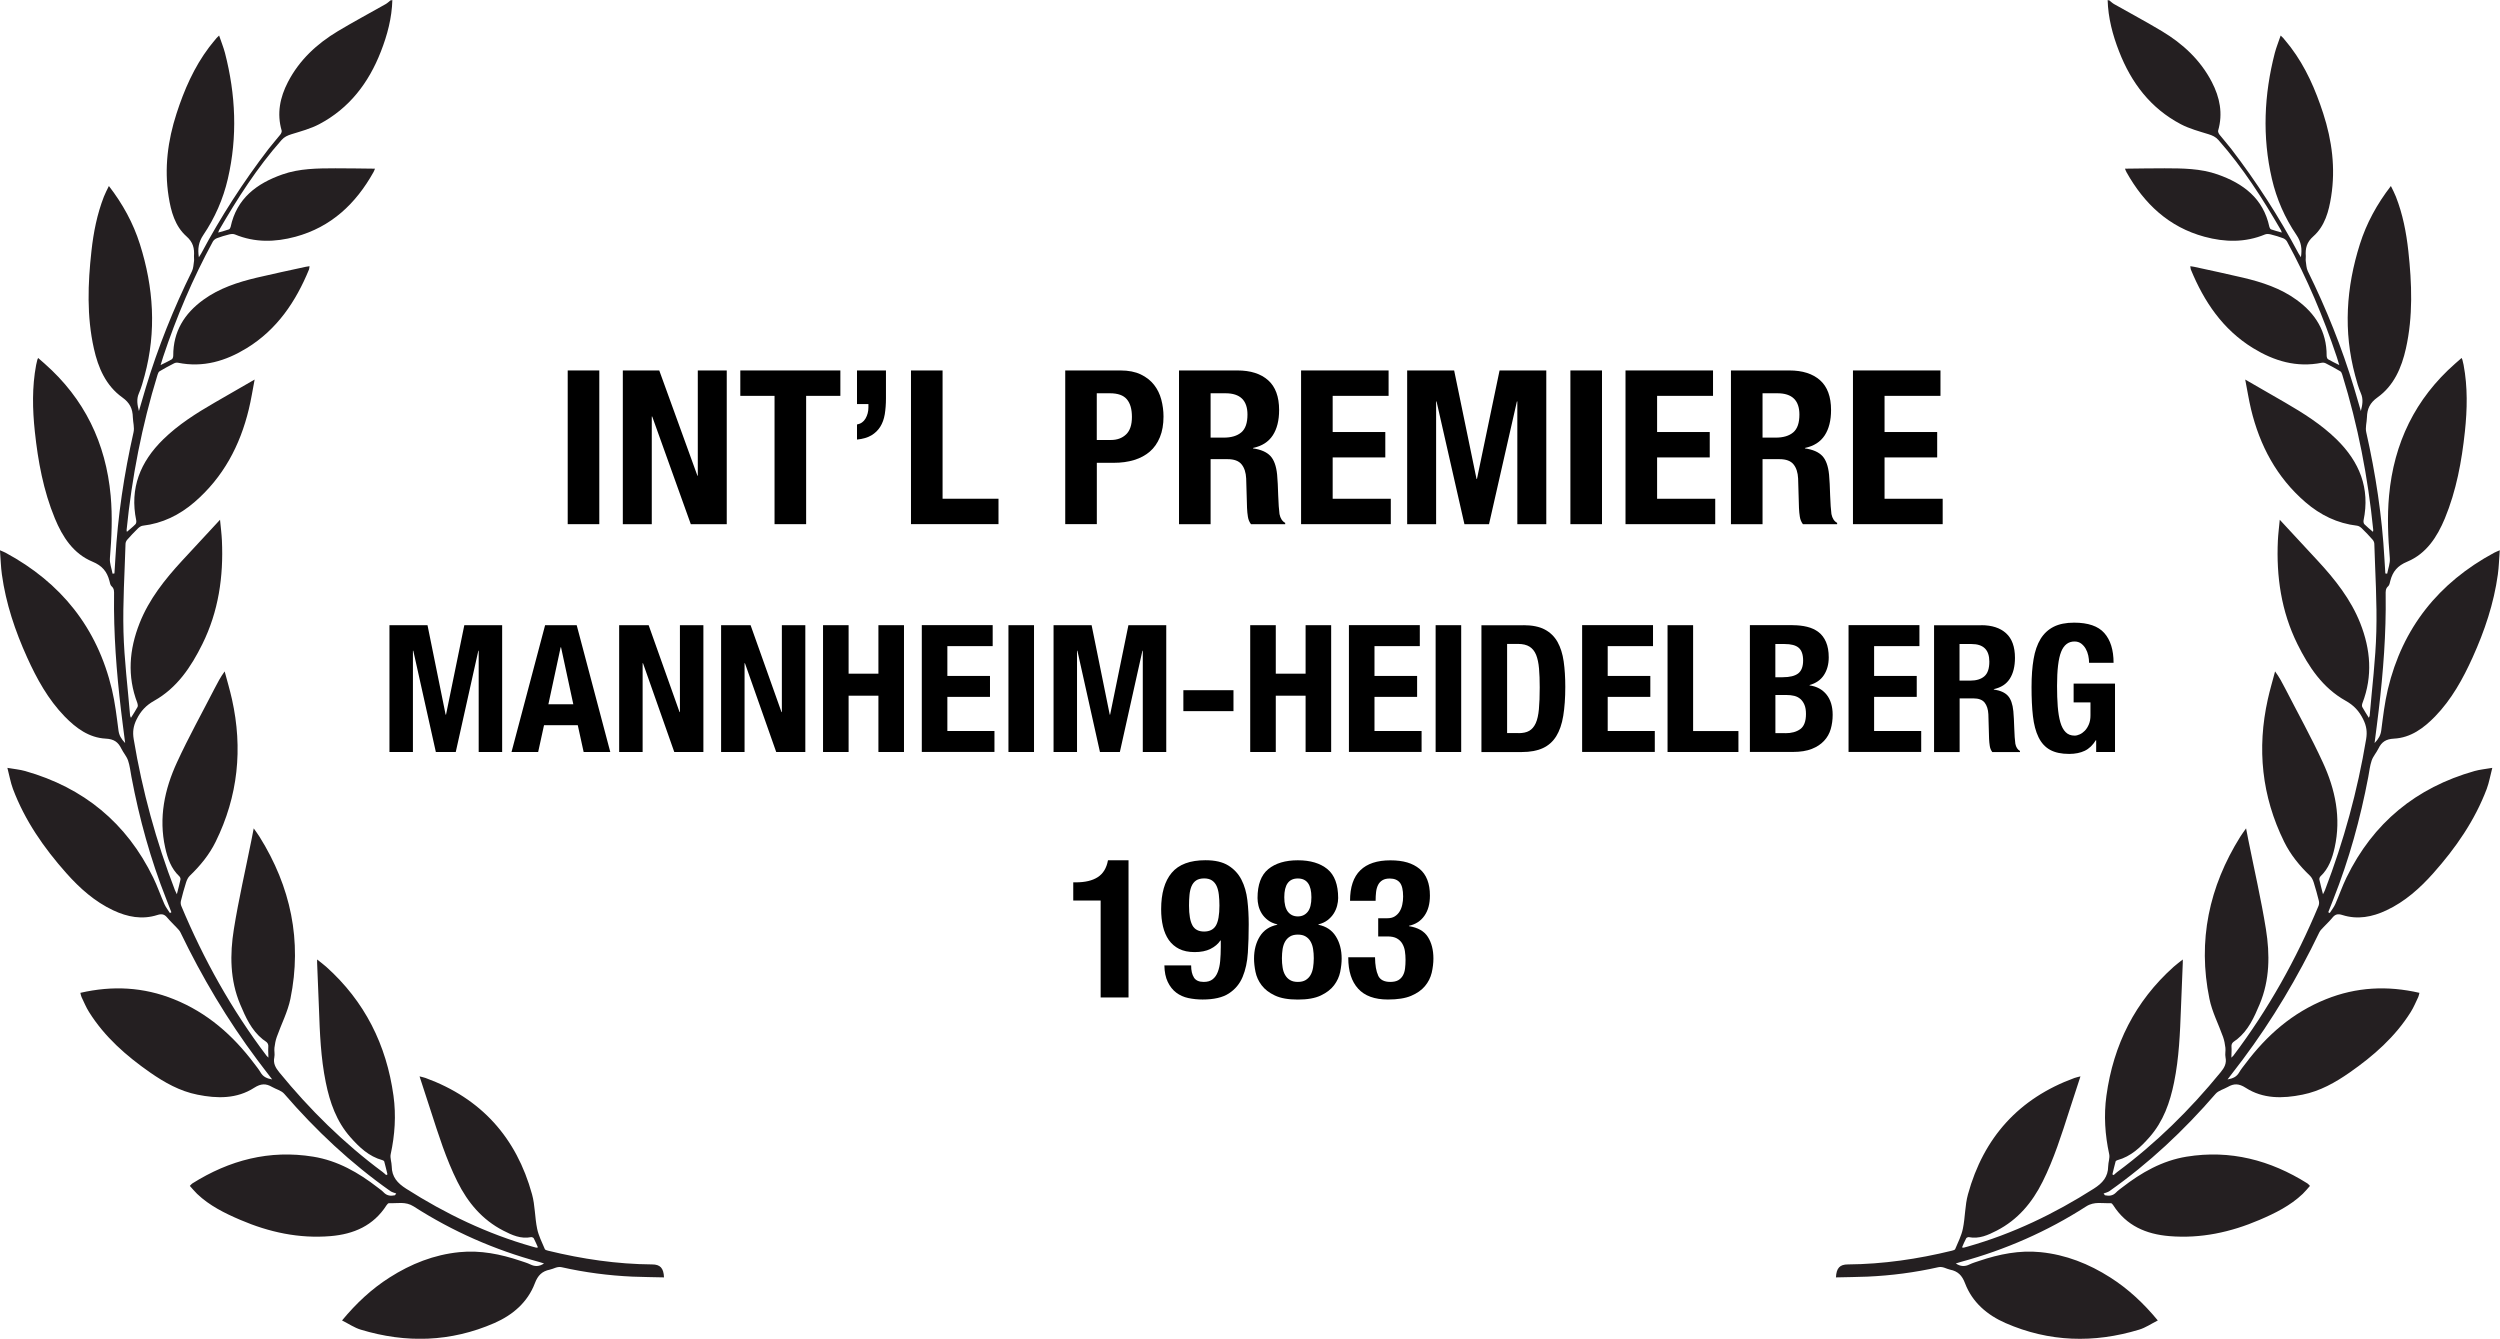
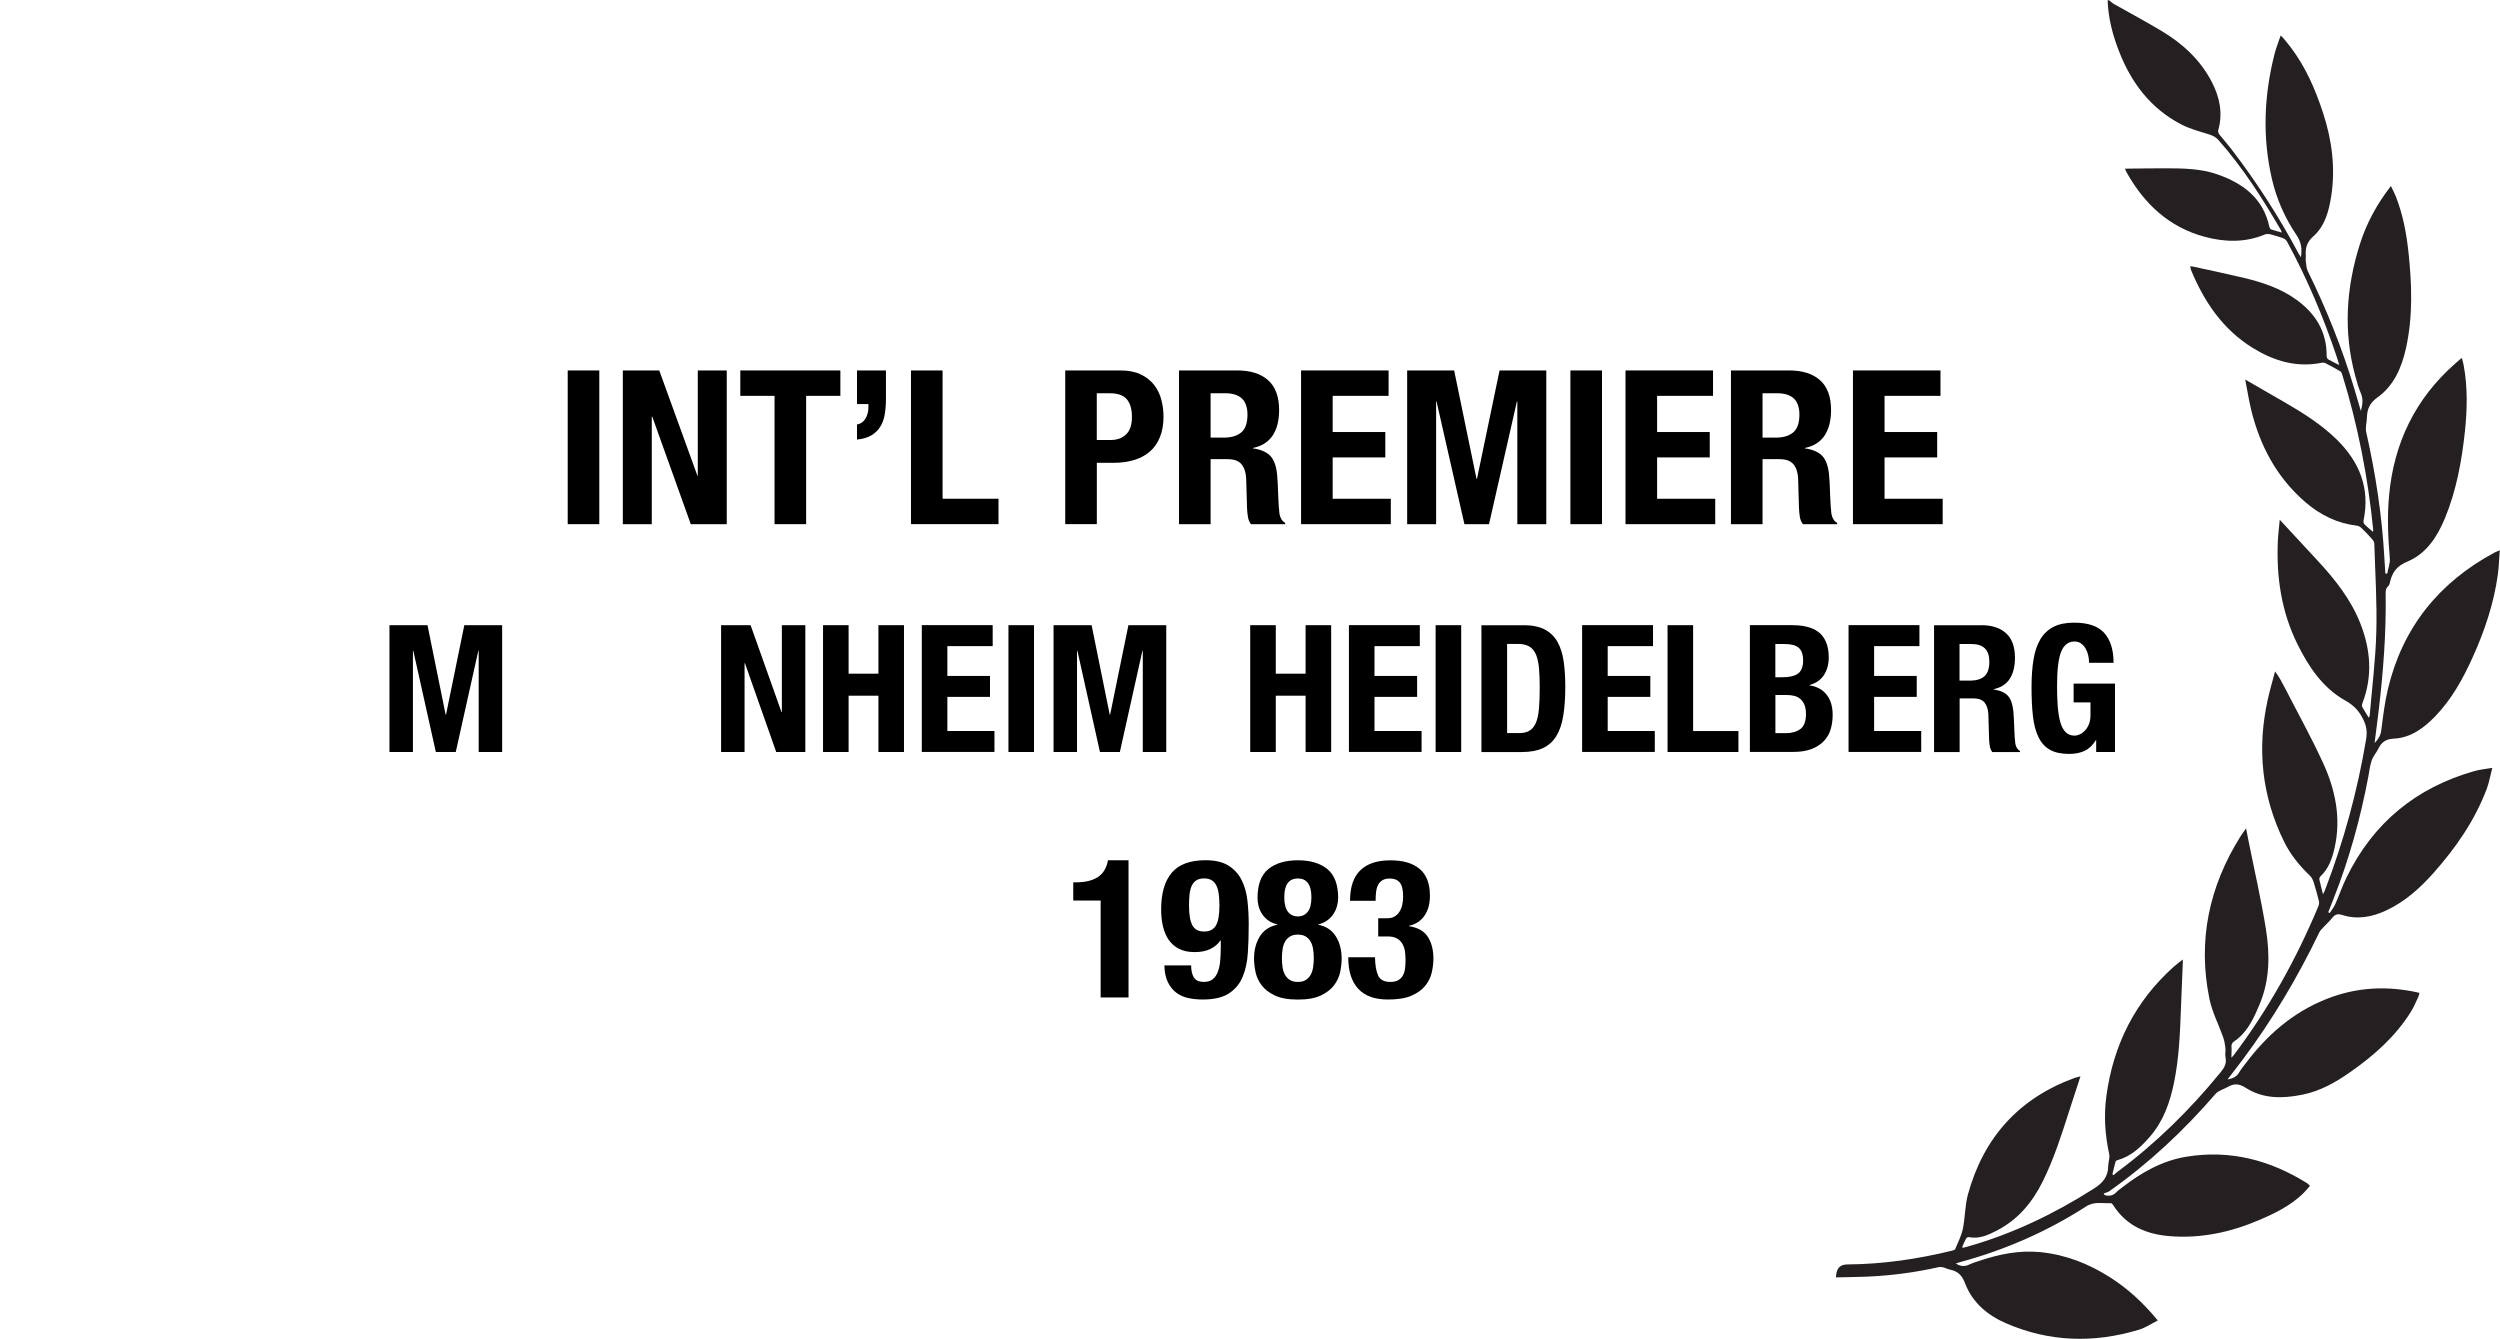
<svg xmlns="http://www.w3.org/2000/svg" id="Layer_1" viewBox="0 0 464.5 248.74">
  <defs>
    <style>.cls-1,.cls-2{stroke-width:0px;}.cls-2{fill:#241f21;}</style>
  </defs>
  <g id="_Group_Laurels_">
-     <path class="cls-2" d="m72.9,0c-.09,3.33-.93,6.5-2.13,9.57-2.26,5.82-5.87,10.56-11.47,13.51-1.6.84-3.41,1.32-5.15,1.86-.73.23-1.32.49-1.84,1.08-4.54,5.13-8.2,10.86-11.62,16.77-.04.07-.06.16-.15.42.74-.21,1.37-.37,1.99-.59.15-.05.28-.29.32-.46,1.13-5.3,4.84-8.07,9.62-9.75,3.18-1.12,6.52-1.13,9.84-1.14,2.42,0,4.85.04,7.36.07-.1.25-.17.46-.28.65-3.28,5.87-7.86,10.2-14.5,12-3.78,1.02-7.54,1.11-11.24-.43-.31-.13-.73-.09-1.08,0-.77.19-1.54.42-2.28.7-.29.11-.59.36-.74.62-3.73,6.86-6.77,14.02-9.24,21.43-.14.42-.26.84-.47,1.52.83-.42,1.49-.71,2.09-1.08.17-.1.26-.45.26-.68-.02-4.47,2.08-7.82,5.58-10.36,2.97-2.16,6.41-3.28,9.94-4.12,3.02-.72,6.07-1.35,9.11-2.02.2-.04.4-.07.69-.11-.04.24-.03.44-.1.62-2.45,5.96-5.92,11.13-11.54,14.59-3.94,2.42-8.13,3.67-12.79,2.73-.23-.05-.53,0-.74.11-.92.47-1.82.95-2.7,1.48-.19.11-.29.42-.37.65-2.9,9.42-4.77,19.05-5.75,28.85,0,.06.02.11.05.33.58-.5,1.12-.92,1.59-1.41.15-.15.2-.49.15-.72-1.24-5.98.76-10.88,5-15.04,2.84-2.78,6.16-4.87,9.58-6.85,2.4-1.39,4.8-2.77,7.42-4.28-.37,1.94-.65,3.74-1.08,5.51-1.63,6.77-4.76,12.66-10.1,17.27-2.79,2.4-5.95,3.95-9.63,4.38-.31.04-.63.27-.87.5-.7.68-1.37,1.39-2.01,2.12-.17.2-.3.5-.3.76-.16,5.44-.52,10.89-.38,16.32.14,5.2.8,10.38,1.23,15.58,0,.08.06.16.16.41.45-.74.88-1.36,1.22-2.01.1-.19.05-.52-.03-.74-1.92-5-1.51-9.95.41-14.82,1.75-4.45,4.7-8.14,7.9-11.62,2.3-2.5,4.61-4.98,7.05-7.61.13,1.36.29,2.61.35,3.86.31,6.7-.63,13.17-3.63,19.24-2.11,4.26-4.7,8.14-8.95,10.53-1.51.85-2.5,1.9-3.27,3.46-.62,1.25-.76,2.34-.54,3.67,1.6,9.62,4.16,18.96,7.66,28.06.08.21.19.4.36.76.25-1.01.49-1.86.67-2.73.04-.18-.07-.47-.21-.6-1.54-1.45-2.19-3.35-2.63-5.33-1.23-5.54-.12-10.82,2.18-15.82,2.15-4.68,4.66-9.19,7.01-13.77.54-1.04,1.08-2.09,1.86-3.15.46,1.72.97,3.44,1.36,5.18,2.04,9.16,1.13,18.01-3.03,26.46-1.19,2.42-2.88,4.48-4.82,6.34-.33.32-.55.81-.69,1.26-.36,1.12-.67,2.27-.95,3.41-.07.29-.04.65.07.92,4.15,9.93,9.35,19.26,15.85,27.85.05.07.12.12.34.34-.01-.79-.07-1.41-.02-2.02.07-.81-.56-1.01-1.03-1.38-2.11-1.7-3.17-4.07-4.19-6.49-1.91-4.54-1.93-9.28-1.18-13.98.89-5.54,2.16-11.02,3.26-16.53.13-.67.26-1.33.43-2.2.42.6.77,1.07,1.08,1.56,5.8,9.29,7.94,19.32,5.74,30.1-.5,2.43-1.69,4.71-2.53,7.08-.23.65-.36,1.34-.44,2.02-.07.58.1,1.2-.02,1.77-.24,1.14.22,1.94.91,2.79,5.67,6.94,12,13.18,19.2,18.52.24.18.45.38.67.58.08-.04.16-.08.24-.13-.2-.8-.38-1.61-.6-2.4-.03-.1-.21-.21-.33-.24-2.52-.69-4.31-2.4-5.97-4.28-2.57-2.92-3.8-6.43-4.56-10.17-.93-4.55-1.11-9.16-1.27-13.78-.1-2.81-.23-5.62-.34-8.43,0-.14,0-.27,0-.63.66.53,1.2.92,1.69,1.36,7.16,6.42,11.19,14.48,12.5,23.97.5,3.65.26,7.26-.52,10.85-.15.7.18,1.5.19,2.25.02,1.97,1.05,3.12,2.68,4.16,7.32,4.66,15.05,8.38,23.41,10.75.26.07.51.14.77.21.05.01.11-.01.31-.05-.27-.59-.5-1.16-.78-1.69-.07-.13-.34-.24-.49-.22-1.91.38-3.56-.38-5.17-1.21-3.92-2.02-6.59-5.2-8.53-9.1-2.11-4.23-3.51-8.72-4.96-13.2-.67-2.08-1.35-4.16-2.07-6.36.42.11.78.18,1.12.3,10.33,3.78,16.88,11.07,19.78,21.61.57,2.06.51,4.29.95,6.4.27,1.31.91,2.54,1.43,3.79.06.15.39.23.61.29,6.35,1.55,12.77,2.5,19.32,2.55,1.49,0,2.14.66,2.21,2.41-1.95-.05-3.89-.06-5.83-.14-4.44-.2-8.84-.77-13.18-1.75-.86-.19-1.47.3-2.2.45-1.45.29-2.23,1.07-2.78,2.52-1.35,3.56-4.13,5.92-7.54,7.41-8.09,3.53-16.41,3.77-24.81,1.22-1.19-.36-2.26-1.1-3.48-1.71,2.66-3.21,5.5-5.86,8.83-7.98,3.98-2.54,8.26-4.24,12.98-4.71,3.91-.39,7.66.37,11.34,1.61.62.21,1.25.39,1.83.67.85.41,1.64.43,2.55-.18-.35-.11-.63-.21-.91-.28-8.29-2.25-16.08-5.67-23.3-10.31-1.54-.99-3.06-.53-4.61-.61-.14,0-.33.22-.44.38-2.43,3.81-6.11,5.38-10.4,5.74-5.85.49-11.42-.72-16.78-3.02-2.9-1.24-5.71-2.63-8.02-4.83-.47-.45-.87-.96-1.35-1.48.19-.19.31-.36.47-.46,6.89-4.33,14.32-6.29,22.46-4.97,4.54.74,8.4,2.95,11.98,5.73.37.29.78.56,1.1.9.6.64,1.31.71,2.1.54.08-.11.16-.22.24-.33-.36-.14-.76-.22-1.07-.43-7.36-5.18-13.86-11.29-19.74-18.09-.53-.61-1.5-.84-2.25-1.27-1.15-.67-2.06-.66-3.32.14-3.25,2.1-6.9,2.03-10.56,1.29-3.26-.65-6.1-2.25-8.79-4.12-4.43-3.09-8.45-6.61-11.35-11.24-.55-.87-.94-1.84-1.39-2.77-.11-.23-.14-.5-.22-.79,5.95-1.37,11.72-1.09,17.38,1.19,6.19,2.49,10.97,6.69,14.92,11.95.41.54.85,1.07,1.19,1.66.46.79,1.15,1.12,2.15,1.29-.98-1.29-1.9-2.46-2.79-3.66-5.55-7.42-10.25-15.35-14.27-23.69-.16-.33-.45-.59-.7-.87-.56-.61-1.18-1.17-1.71-1.81-.53-.65-1-.8-1.87-.52-2.82.9-5.56.37-8.19-.87-3.45-1.62-6.23-4.11-8.72-6.91-4.15-4.67-7.7-9.76-9.92-15.66-.44-1.18-.65-2.45-1.03-3.9,1.25.22,2.31.31,3.3.59,10.86,3.08,18.85,9.63,23.8,19.81.77,1.59,1.35,3.28,2.07,4.91.26.59.68,1.11,1.03,1.66.09-.05.18-.1.27-.14-.32-.82-.64-1.65-.96-2.47-2.91-7.35-5-14.93-6.46-22.69-.19-1.02-.3-2.07-.63-3.04-.27-.78-.88-1.45-1.25-2.21-.6-1.23-1.38-1.77-2.89-1.85-3.11-.16-5.53-1.95-7.64-4.12-3.07-3.17-5.17-6.98-6.97-10.96-2.23-4.93-3.95-10.03-4.69-15.41-.2-1.43-.23-2.87-.36-4.51.48.21.77.32,1.04.46,10.31,5.56,17.04,13.94,19.76,25.39.59,2.5.89,5.07,1.22,7.62.12.91.5,1.58,1.24,2.35-.27-2.16-.54-4.13-.77-6.11-.84-7.12-1.39-14.26-1.29-21.45,0-.58.06-1.13-.48-1.59-.23-.2-.29-.64-.38-.98-.45-1.73-1.34-2.82-3.15-3.57-3.56-1.48-5.57-4.6-6.99-8.04-2.13-5.16-3.13-10.6-3.72-16.13-.44-4.14-.53-8.27.24-12.38.06-.32.14-.63.22-.95.02-.08.07-.16.15-.35.42.37.81.71,1.2,1.05,7.4,6.52,11.39,14.76,12.28,24.54.35,3.88.18,7.74-.14,11.61-.08.94.32,1.92.49,2.88.12-.01.23-.02.35-.04.06-.91.12-1.82.17-2.72.44-7.94,1.63-15.76,3.38-23.52.2-.87-.1-1.84-.13-2.77-.04-1.57-.54-2.69-1.96-3.7-3.05-2.18-4.49-5.52-5.28-9.09-1.34-6-1.12-12.06-.45-18.12.38-3.46,1.05-6.85,2.31-10.09.25-.65.59-1.27.93-1.98,2.59,3.36,4.53,6.91,5.76,10.8,2.55,8.05,3.1,16.19.88,24.42-.3,1.11-.6,2.24-1.06,3.29-.49,1.11-.29,2.17,0,3.3.43-1.45.84-2.91,1.28-4.36,2.25-7.44,5.13-14.63,8.57-21.61.28-.57.29-1.27.39-1.92.04-.29-.03-.59-.01-.89.1-1.44-.15-2.58-1.4-3.68-2.14-1.9-2.88-4.65-3.31-7.4-.83-5.25-.16-10.39,1.47-15.42,1.42-4.39,3.25-8.59,6.04-12.3.45-.59.93-1.15,1.4-1.73.09-.11.21-.2.47-.46.39,1.16.81,2.18,1.09,3.24,2,7.75,2.35,15.55.53,23.39-.87,3.76-2.41,7.26-4.56,10.44-.88,1.3-1.07,2.56-.82,4.13.18-.29.32-.49.44-.71,3.63-6.81,7.8-13.28,12.5-19.41.7-.91,1.48-1.77,2.19-2.67.16-.2.31-.54.25-.75-.92-3.18-.31-6.17,1.17-9.02,2.12-4.09,5.38-7.11,9.28-9.45,2.92-1.75,5.92-3.35,8.88-5.03.32-.18.59-.45.88-.68.12-.02.23-.04.35-.06h0Z" />
    <path class="cls-2" d="m391.6,0c.09,3.33.93,6.5,2.13,9.57,2.26,5.82,5.86,10.56,11.47,13.51,1.6.84,3.41,1.32,5.15,1.86.73.23,1.32.49,1.84,1.08,4.53,5.13,8.2,10.86,11.62,16.77.04.07.06.16.15.42-.74-.21-1.37-.37-1.99-.59-.15-.05-.28-.29-.32-.46-1.13-5.3-4.84-8.07-9.62-9.75-3.18-1.12-6.52-1.13-9.84-1.14-2.43,0-4.85.04-7.37.07.11.25.17.46.28.65,3.29,5.87,7.86,10.2,14.5,12,3.78,1.02,7.54,1.11,11.24-.43.31-.13.73-.09,1.08,0,.77.19,1.54.42,2.28.7.29.11.59.36.73.62,3.73,6.86,6.76,14.02,9.24,21.43.14.42.26.84.47,1.52-.83-.42-1.48-.71-2.09-1.08-.17-.1-.26-.45-.26-.68.02-4.47-2.08-7.82-5.59-10.36-2.97-2.16-6.41-3.28-9.95-4.12-3.02-.72-6.07-1.35-9.1-2.02-.2-.04-.41-.07-.69-.11.04.24.03.44.1.62,2.45,5.96,5.92,11.13,11.54,14.59,3.94,2.42,8.13,3.67,12.79,2.73.24-.05.53,0,.74.11.91.47,1.82.95,2.7,1.48.19.11.3.42.37.65,2.91,9.42,4.77,19.05,5.75,28.85,0,.06-.01.11-.05.33-.58-.5-1.11-.92-1.59-1.41-.15-.15-.2-.49-.16-.72,1.24-5.98-.76-10.88-5-15.04-2.84-2.78-6.16-4.87-9.57-6.85-2.4-1.39-4.8-2.77-7.42-4.28.38,1.94.66,3.74,1.08,5.51,1.63,6.77,4.76,12.66,10.1,17.27,2.78,2.4,5.94,3.95,9.63,4.38.31.04.63.27.87.5.7.68,1.37,1.39,2.01,2.12.17.2.3.5.3.76.16,5.44.52,10.89.37,16.32-.13,5.2-.8,10.38-1.23,15.58,0,.08-.06.16-.16.41-.45-.74-.87-1.36-1.22-2.01-.1-.19-.05-.52.04-.74,1.92-5,1.51-9.95-.41-14.82-1.76-4.45-4.69-8.14-7.91-11.62-2.3-2.5-4.61-4.98-7.05-7.61-.12,1.36-.29,2.61-.35,3.86-.31,6.7.63,13.17,3.63,19.24,2.11,4.26,4.69,8.14,8.96,10.53,1.52.85,2.5,1.9,3.27,3.46.62,1.25.76,2.34.54,3.67-1.6,9.62-4.16,18.96-7.65,28.06-.08.21-.19.4-.37.76-.25-1.01-.49-1.86-.67-2.73-.04-.18.07-.47.21-.6,1.54-1.45,2.18-3.35,2.63-5.33,1.23-5.54.12-10.82-2.19-15.82-2.15-4.68-4.66-9.19-7.01-13.77-.54-1.04-1.08-2.09-1.87-3.15-.45,1.72-.97,3.44-1.35,5.18-2.04,9.16-1.13,18.01,3.03,26.46,1.19,2.42,2.87,4.48,4.82,6.34.33.32.55.81.69,1.26.36,1.12.66,2.27.95,3.41.07.29.04.65-.07.92-4.14,9.93-9.35,19.26-15.84,27.85-.05.07-.12.12-.35.34.01-.79.07-1.41.02-2.02-.07-.81.56-1.01,1.03-1.38,2.11-1.7,3.17-4.07,4.19-6.49,1.91-4.54,1.93-9.28,1.18-13.98-.89-5.54-2.16-11.02-3.26-16.53-.13-.67-.26-1.33-.43-2.2-.42.6-.77,1.07-1.08,1.56-5.8,9.29-7.94,19.32-5.73,30.1.49,2.43,1.69,4.71,2.53,7.08.23.65.36,1.34.44,2.02.07.58-.1,1.2.02,1.77.24,1.14-.21,1.94-.91,2.79-5.67,6.94-12,13.18-19.2,18.52-.24.18-.45.38-.67.58-.08-.04-.16-.08-.24-.13.2-.8.38-1.61.6-2.4.03-.1.21-.21.33-.24,2.53-.69,4.31-2.4,5.97-4.28,2.57-2.92,3.8-6.43,4.56-10.17.93-4.55,1.11-9.16,1.28-13.78.1-2.81.23-5.62.34-8.43,0-.14,0-.27,0-.63-.66.53-1.2.92-1.69,1.36-7.17,6.42-11.2,14.48-12.5,23.97-.5,3.65-.26,7.26.52,10.85.15.7-.18,1.5-.19,2.25-.02,1.97-1.04,3.12-2.68,4.16-7.32,4.66-15.05,8.38-23.41,10.75-.26.07-.51.14-.77.21-.05.01-.11-.01-.3-.05.26-.59.49-1.16.78-1.69.07-.13.35-.24.49-.22,1.91.38,3.56-.38,5.18-1.21,3.92-2.02,6.59-5.2,8.53-9.1,2.11-4.23,3.52-8.72,4.96-13.2.67-2.08,1.35-4.16,2.07-6.36-.42.11-.78.18-1.12.3-10.33,3.78-16.88,11.07-19.78,21.61-.57,2.06-.51,4.29-.95,6.4-.27,1.31-.91,2.54-1.43,3.79-.06.15-.39.23-.61.29-6.34,1.55-12.77,2.5-19.32,2.55-1.49,0-2.14.66-2.22,2.41,1.95-.05,3.9-.06,5.83-.14,4.45-.2,8.84-.77,13.18-1.75.86-.19,1.47.3,2.19.45,1.46.29,2.23,1.07,2.78,2.52,1.35,3.56,4.13,5.92,7.54,7.41,8.09,3.53,16.4,3.77,24.81,1.22,1.19-.36,2.26-1.1,3.47-1.71-2.65-3.21-5.5-5.86-8.82-7.98-3.98-2.54-8.26-4.24-12.98-4.71-3.91-.39-7.66.37-11.34,1.61-.62.21-1.25.39-1.84.67-.84.41-1.64.43-2.55-.18.35-.11.62-.21.91-.28,8.29-2.25,16.08-5.67,23.3-10.31,1.53-.99,3.06-.53,4.61-.61.14,0,.33.22.43.38,2.43,3.81,6.11,5.38,10.41,5.74,5.85.49,11.42-.72,16.78-3.02,2.9-1.24,5.71-2.63,8.02-4.83.47-.45.87-.96,1.34-1.48-.19-.19-.31-.36-.47-.46-6.89-4.33-14.33-6.29-22.46-4.97-4.53.74-8.4,2.95-11.98,5.73-.37.29-.78.56-1.09.9-.6.64-1.31.71-2.1.54-.08-.11-.16-.22-.24-.33.36-.14.76-.22,1.07-.43,7.36-5.18,13.86-11.29,19.74-18.09.53-.61,1.5-.84,2.25-1.27,1.15-.67,2.07-.66,3.32.14,3.25,2.1,6.9,2.03,10.56,1.29,3.26-.65,6.1-2.25,8.78-4.12,4.43-3.09,8.45-6.61,11.35-11.24.55-.87.94-1.84,1.39-2.77.11-.23.14-.5.22-.79-5.95-1.37-11.72-1.09-17.38,1.19-6.2,2.49-10.98,6.69-14.93,11.95-.41.54-.85,1.07-1.19,1.66-.46.79-1.15,1.12-2.15,1.29.98-1.29,1.9-2.46,2.8-3.66,5.55-7.42,10.25-15.35,14.26-23.69.16-.33.44-.59.7-.87.56-.61,1.19-1.17,1.7-1.81.53-.65,1-.8,1.87-.52,2.82.9,5.56.37,8.19-.87,3.45-1.62,6.23-4.11,8.72-6.91,4.15-4.67,7.69-9.76,9.92-15.66.44-1.18.65-2.45,1.03-3.9-1.25.22-2.31.31-3.3.59-10.86,3.08-18.85,9.63-23.8,19.81-.77,1.59-1.35,3.28-2.07,4.91-.26.59-.68,1.11-1.03,1.66-.09-.05-.19-.1-.28-.14.32-.82.64-1.65.97-2.47,2.91-7.35,5-14.93,6.47-22.69.19-1.02.3-2.07.63-3.04.27-.78.88-1.45,1.25-2.21.6-1.23,1.39-1.77,2.89-1.85,3.11-.16,5.53-1.95,7.64-4.12,3.07-3.17,5.17-6.98,6.97-10.96,2.23-4.93,3.95-10.03,4.69-15.41.2-1.43.23-2.87.36-4.51-.48.21-.77.32-1.04.46-10.31,5.56-17.04,13.94-19.76,25.39-.59,2.5-.89,5.07-1.22,7.62-.12.91-.5,1.58-1.24,2.35.27-2.16.54-4.13.77-6.11.84-7.12,1.39-14.26,1.29-21.45,0-.58-.06-1.13.48-1.59.23-.2.29-.64.38-.98.44-1.73,1.34-2.82,3.15-3.57,3.55-1.48,5.56-4.6,6.99-8.04,2.13-5.16,3.13-10.6,3.72-16.13.44-4.14.53-8.27-.24-12.38-.06-.32-.14-.63-.22-.95-.02-.08-.06-.16-.15-.35-.43.37-.81.71-1.2,1.05-7.41,6.52-11.39,14.76-12.28,24.54-.36,3.88-.19,7.74.14,11.61.08.94-.31,1.92-.49,2.88-.12-.01-.23-.02-.34-.04-.06-.91-.12-1.82-.17-2.72-.44-7.94-1.63-15.76-3.38-23.52-.2-.87.1-1.84.13-2.77.04-1.57.54-2.69,1.96-3.7,3.05-2.18,4.48-5.52,5.28-9.09,1.34-6,1.11-12.06.45-18.12-.38-3.46-1.04-6.85-2.31-10.09-.25-.65-.59-1.27-.93-1.98-2.59,3.36-4.53,6.91-5.76,10.8-2.55,8.05-3.1,16.19-.88,24.42.3,1.11.6,2.24,1.06,3.29.49,1.11.29,2.17,0,3.3-.43-1.45-.84-2.91-1.28-4.36-2.25-7.44-5.13-14.63-8.57-21.61-.28-.57-.29-1.27-.39-1.92-.04-.29.03-.59.01-.89-.11-1.44.15-2.58,1.4-3.68,2.14-1.9,2.88-4.65,3.31-7.4.83-5.25.16-10.39-1.47-15.42-1.42-4.39-3.24-8.59-6.04-12.3-.45-.59-.93-1.15-1.4-1.73-.09-.11-.21-.2-.47-.46-.39,1.16-.81,2.18-1.09,3.24-2,7.75-2.35,15.55-.54,23.39.87,3.76,2.41,7.26,4.57,10.44.88,1.3,1.07,2.56.82,4.13-.18-.29-.32-.49-.44-.71-3.63-6.81-7.8-13.28-12.5-19.41-.7-.91-1.48-1.77-2.19-2.67-.15-.2-.31-.54-.25-.75.92-3.18.31-6.17-1.17-9.02-2.12-4.09-5.38-7.11-9.28-9.45-2.92-1.75-5.92-3.35-8.88-5.03-.32-.18-.59-.45-.88-.68-.12-.02-.24-.04-.35-.06h0Z" />
  </g>
  <g id="INTERNATIONAL_FilmFestival_Mannheim-Heidelberg_copy">
    <path class="cls-1" d="m204.49,167.32h-5.08v-3.38h.47c1.73,0,3.09-.32,4.09-.97,1-.65,1.63-1.69,1.89-3.13h3.82v25.49h-5.18v-18Z" />
    <path class="cls-1" d="m221.83,181.63c.35.54.95.81,1.82.81.7,0,1.25-.16,1.66-.49.41-.32.73-.77.95-1.35.23-.58.38-1.26.45-2.05.07-.79.11-1.66.11-2.59v-1.22h-.07c-.43.65-1.05,1.17-1.85,1.57-.8.4-1.78.59-2.93.59s-2.09-.2-2.88-.59c-.79-.4-1.43-.95-1.93-1.66-.49-.71-.85-1.55-1.08-2.52-.23-.97-.34-2.03-.34-3.19,0-2.95.65-5.21,1.96-6.77,1.31-1.56,3.4-2.34,6.28-2.34,1.78,0,3.19.33,4.25.99,1.06.66,1.87,1.54,2.43,2.63.56,1.09.93,2.36,1.1,3.8.17,1.44.25,2.94.25,4.5,0,1.82-.05,3.58-.16,5.27-.11,1.69-.43,3.19-.97,4.48-.54,1.3-1.39,2.32-2.56,3.08-1.16.76-2.79,1.13-4.88,1.13-.91,0-1.79-.09-2.65-.27-.85-.18-1.6-.52-2.25-1.01s-1.17-1.15-1.57-1.98-.61-1.85-.63-3.08h4.97c0,.96.17,1.71.52,2.25Zm-.27-9.67c.43.75,1.15,1.12,2.16,1.12s1.76-.37,2.2-1.12c.43-.74.65-1.98.65-3.71,0-.72-.04-1.39-.11-2.02-.07-.62-.21-1.16-.41-1.6-.2-.44-.49-.79-.86-1.04-.37-.25-.86-.38-1.46-.38s-1.12.13-1.49.38c-.37.25-.65.61-.85,1.06-.19.46-.32.99-.38,1.6-.06.61-.09,1.28-.09,2,0,1.73.22,2.96.65,3.71Z" />
    <path class="cls-1" d="m234.08,173.98c.72-1.15,1.8-1.87,3.24-2.16v-.07c-.7-.17-1.28-.43-1.75-.79-.47-.36-.85-.77-1.13-1.22s-.49-.94-.61-1.44c-.12-.5-.18-.98-.18-1.44,0-2.5.67-4.29,2-5.38s3.16-1.64,5.49-1.64,4.16.55,5.49,1.64,2,2.89,2,5.38c0,.46-.07.94-.2,1.44-.13.5-.34.98-.63,1.44-.29.46-.67.86-1.13,1.22-.47.36-1.04.62-1.71.79v.07c1.44.29,2.52,1.01,3.24,2.16.72,1.15,1.08,2.53,1.08,4.14,0,.74-.09,1.56-.27,2.45-.18.89-.56,1.72-1.13,2.48-.58.77-1.4,1.4-2.47,1.91s-2.49.76-4.27.76-3.2-.25-4.27-.76c-1.07-.5-1.89-1.14-2.47-1.91-.58-.77-.95-1.6-1.13-2.48-.18-.89-.27-1.7-.27-2.45,0-1.61.36-2.99,1.08-4.14Zm4.23,5.78c.08.54.24,1.01.47,1.4.23.4.53.71.92.94.38.23.86.34,1.44.34s1.06-.11,1.44-.34c.38-.23.69-.54.92-.94.23-.4.38-.86.47-1.4.08-.54.13-1.11.13-1.71s-.04-1.2-.13-1.73c-.08-.53-.24-.99-.47-1.39-.23-.4-.53-.71-.92-.94-.38-.23-.86-.34-1.44-.34s-1.06.11-1.44.34c-.38.23-.69.54-.92.94-.23.4-.38.86-.47,1.39-.08.53-.13,1.1-.13,1.73s.04,1.17.13,1.71Zm.99-10.35c.46.58,1.07.86,1.84.86s1.38-.29,1.84-.86c.46-.58.68-1.48.68-2.7,0-2.33-.84-3.49-2.52-3.49s-2.52,1.16-2.52,3.49c0,1.22.23,2.12.68,2.7Z" />
    <path class="cls-1" d="m256.06,181.27c.37.78,1.12,1.17,2.25,1.17.62,0,1.12-.11,1.49-.32.37-.22.66-.51.86-.88.21-.37.34-.81.4-1.31s.09-1.03.09-1.58-.04-1.12-.12-1.64c-.08-.52-.25-.98-.49-1.39s-.58-.73-1.01-.97c-.43-.24-1.01-.36-1.73-.36h-1.73v-3.38h1.69c.55,0,1.01-.11,1.38-.34.37-.23.67-.53.9-.9s.4-.8.5-1.28c.11-.48.16-.98.16-1.51,0-1.22-.2-2.09-.61-2.59s-1.03-.76-1.87-.76c-.55,0-1,.1-1.35.31s-.62.49-.81.86c-.19.37-.32.81-.38,1.31-.06.5-.09,1.06-.09,1.66h-4.75c0-2.54.63-4.43,1.91-5.67,1.27-1.24,3.13-1.85,5.58-1.85s4.13.53,5.42,1.58c1.28,1.06,1.93,2.71,1.93,4.97,0,1.54-.34,2.79-1.03,3.76-.68.97-1.64,1.59-2.86,1.85v.07c1.66.26,2.83.93,3.51,2,.68,1.07,1.03,2.41,1.03,4.01,0,.86-.11,1.75-.32,2.66-.22.91-.64,1.74-1.26,2.48-.62.74-1.48,1.34-2.57,1.8-1.09.46-2.53.68-4.3.68-2.47,0-4.32-.67-5.54-2.02-1.22-1.34-1.83-3.25-1.83-5.72v-.11h4.97c.02,1.49.22,2.62.59,3.4Z" />
    <g id="Mannheim-Heidelberg">
      <path class="cls-1" d="m79.43,116.16l3.37,16.63h.07l3.4-16.63h7.03v23.56h-4.36v-18.81h-.07l-4.19,18.81h-3.7l-4.19-18.81h-.07v18.81h-4.36v-23.56h7.06Z" />
-       <path class="cls-1" d="m107.15,116.16l6.24,23.56h-4.95l-1.09-4.98h-6.27l-1.09,4.98h-4.95l6.24-23.56h5.87Zm-.63,14.69l-2.28-10.59h-.07l-2.28,10.59h4.62Z" />
-       <path class="cls-1" d="m126.26,132.3h.07v-16.14h4.36v23.56h-5.41l-5.81-16.5h-.07v16.5h-4.36v-23.56h5.48l5.74,16.14Z" />
      <path class="cls-1" d="m145.2,132.3h.07v-16.14h4.36v23.56h-5.41l-5.81-16.5h-.07v16.5h-4.36v-23.56h5.48l5.74,16.14Z" />
      <path class="cls-1" d="m157.67,116.16v9.01h5.54v-9.01h4.75v23.56h-4.75v-10.46h-5.54v10.46h-4.75v-23.56h4.75Z" />
      <path class="cls-1" d="m184.44,120.05h-8.42v5.54h7.92v3.89h-7.92v6.34h8.75v3.89h-13.5v-23.56h13.17v3.89Z" />
      <path class="cls-1" d="m187.37,116.16h4.75v23.56h-4.75v-23.56Z" />
      <path class="cls-1" d="m202.82,116.16l3.37,16.63h.07l3.4-16.63h7.03v23.56h-4.36v-18.81h-.07l-4.19,18.81h-3.7l-4.19-18.81h-.07v18.81h-4.36v-23.56h7.06Z" />
-       <path class="cls-1" d="m229.18,132.13h-9.31v-3.89h9.31v3.89Z" />
      <path class="cls-1" d="m237.04,116.16v9.01h5.54v-9.01h4.75v23.56h-4.75v-10.46h-5.54v10.46h-4.75v-23.56h4.75Z" />
      <path class="cls-1" d="m263.8,120.05h-8.42v5.54h7.92v3.89h-7.92v6.34h8.75v3.89h-13.5v-23.56h13.17v3.89Z" />
      <path class="cls-1" d="m266.74,116.16h4.75v23.56h-4.75v-23.56Z" />
      <path class="cls-1" d="m283.04,116.16c1.65,0,2.98.27,3.99.81,1.01.54,1.8,1.31,2.36,2.31s.94,2.21,1.14,3.61.3,2.98.3,4.72c0,2.07-.13,3.87-.38,5.4-.25,1.53-.69,2.79-1.3,3.78-.62.99-1.44,1.73-2.48,2.21-1.03.48-2.34.73-3.93.73h-7.49v-23.56h7.79Zm-.92,20.06c.84,0,1.51-.14,2.01-.43s.91-.76,1.21-1.42c.3-.66.49-1.53.59-2.61.1-1.08.15-2.42.15-4.03,0-1.34-.04-2.52-.13-3.53-.09-1.01-.27-1.85-.54-2.53-.28-.67-.68-1.18-1.22-1.52-.54-.34-1.26-.51-2.16-.51h-2.01v16.57h2.11Z" />
      <path class="cls-1" d="m307.13,120.05h-8.42v5.54h7.92v3.89h-7.92v6.34h8.75v3.89h-13.5v-23.56h13.17v3.89Z" />
      <path class="cls-1" d="m309.83,116.16h4.75v19.67h8.42v3.89h-13.17v-23.56Z" />
      <path class="cls-1" d="m333.07,116.16c.97,0,1.87.1,2.69.3.82.2,1.53.53,2.13.99s1.06,1.08,1.39,1.85c.33.77.5,1.72.5,2.84,0,1.28-.3,2.37-.89,3.28s-1.49,1.53-2.67,1.86v.07c1.32.18,2.36.74,3.13,1.68.77.95,1.16,2.21,1.16,3.79,0,.92-.12,1.8-.36,2.64s-.66,1.57-1.24,2.19c-.58.63-1.34,1.13-2.28,1.5-.94.37-2.1.56-3.48.56h-8.02v-23.56h7.95Zm-1.85,9.67c1.32,0,2.28-.24,2.89-.71.6-.47.91-1.27.91-2.39s-.28-1.91-.83-2.38-1.42-.69-2.61-.69h-1.72v6.17h1.35Zm.5,10.4c1.14,0,2.07-.25,2.77-.76.7-.51,1.06-1.44,1.06-2.81,0-.68-.09-1.25-.28-1.7-.19-.45-.44-.81-.76-1.09-.32-.28-.7-.47-1.14-.58-.44-.11-.92-.16-1.45-.16h-2.05v7.09h1.85Z" />
      <path class="cls-1" d="m356.63,120.05h-8.42v5.54h7.92v3.89h-7.92v6.34h8.75v3.89h-13.5v-23.56h13.17v3.89Z" />
      <path class="cls-1" d="m368.11,116.16c1.98,0,3.52.5,4.62,1.5,1.1,1,1.65,2.52,1.65,4.57,0,1.58-.32,2.88-.96,3.88-.64,1-1.63,1.64-2.97,1.93v.07c1.19.18,2.06.56,2.61,1.16.55.59.89,1.55,1.02,2.87.04.44.08.92.1,1.44.02.52.04,1.09.07,1.73.04,1.25.11,2.21.2,2.87.13.66.42,1.11.86,1.35v.2h-5.15c-.24-.33-.4-.71-.46-1.14-.07-.43-.11-.87-.13-1.34l-.13-4.52c-.04-.92-.28-1.65-.69-2.18-.42-.53-1.12-.79-2.11-.79h-2.54v9.97h-4.75v-23.56h8.78Zm-2.05,10.3c1.14,0,2.02-.27,2.64-.81.62-.54.92-1.45.92-2.72,0-2.18-1.1-3.27-3.3-3.27h-2.24v6.8h1.98Z" />
      <path class="cls-1" d="m388,121.8c-.1-.46-.26-.89-.48-1.27-.22-.38-.5-.7-.84-.96-.34-.25-.75-.38-1.24-.38-1.14,0-1.97.64-2.48,1.91-.51,1.28-.76,3.39-.76,6.34,0,1.41.04,2.68.13,3.83.09,1.14.25,2.12.48,2.92.23.8.56,1.42.99,1.85s.98.64,1.67.64c.29,0,.6-.08.94-.23.34-.15.66-.38.96-.69.3-.31.54-.7.74-1.17.2-.47.3-1.03.3-1.67v-2.41h-3.13v-3.5h7.69v12.71h-3.5v-2.18h-.07c-.57.92-1.26,1.58-2.06,1.96-.8.38-1.77.58-2.89.58-1.45,0-2.63-.25-3.55-.76-.91-.5-1.63-1.29-2.14-2.34-.52-1.06-.86-2.36-1.04-3.91-.18-1.55-.26-3.35-.26-5.4s.13-3.72.38-5.21c.25-1.5.69-2.74,1.3-3.75.62-1,1.43-1.75,2.44-2.26,1.01-.51,2.28-.76,3.79-.76,2.6,0,4.47.64,5.61,1.93,1.14,1.29,1.72,3.13,1.72,5.53h-4.55c0-.44-.05-.89-.15-1.35Z" />
    </g>
    <g id="INTERNATIONAL">
      <path class="cls-1" d="m105.48,68.83h5.87v28.56h-5.87v-28.56Z" />
      <path class="cls-1" d="m129.57,88.39h.08v-19.56h5.38v28.56h-6.68l-7.17-20h-.08v20h-5.38v-28.56h6.77l7.09,19.56Z" />
      <path class="cls-1" d="m156.14,73.55h-6.36v23.84h-5.87v-23.84h-6.36v-4.72h18.59v4.72Z" />
      <path class="cls-1" d="m164.39,76.97c-.15.89-.43,1.67-.84,2.32-.41.65-.96,1.19-1.65,1.6-.69.41-1.58.67-2.67.78v-2.8c.71-.13,1.24-.51,1.59-1.12.35-.61.53-1.29.53-2.04v-.64h-2.12v-6.24h5.38v5.2c0,1.07-.08,2.05-.22,2.94Z" />
      <path class="cls-1" d="m169.26,68.83h5.87v23.84h10.39v4.72h-16.26v-28.56Z" />
      <path class="cls-1" d="m208.19,68.83c1.49,0,2.75.25,3.77.74,1.02.49,1.84,1.14,2.47,1.94.62.8,1.07,1.71,1.34,2.74.27,1.03.41,2.07.41,3.14,0,1.47-.22,2.75-.67,3.84-.45,1.09-1.07,1.99-1.88,2.68-.8.69-1.77,1.21-2.91,1.56-1.14.35-2.4.52-3.79.52h-3.14v11.4h-5.87v-28.56h10.27Zm-1.79,12.92c1.17,0,2.11-.35,2.83-1.04.72-.69,1.08-1.77,1.08-3.24s-.31-2.53-.94-3.28c-.63-.75-1.67-1.12-3.14-1.12h-2.45v8.68h2.61Z" />
      <path class="cls-1" d="m229.91,68.83c2.45,0,4.35.61,5.71,1.82,1.36,1.21,2.04,3.06,2.04,5.54,0,1.92-.39,3.49-1.18,4.7-.79,1.21-2.01,1.99-3.67,2.34v.08c1.47.21,2.54.68,3.22,1.4.68.72,1.1,1.88,1.26,3.48.05.53.09,1.11.12,1.74.03.63.05,1.33.08,2.1.05,1.52.14,2.68.24,3.48.16.8.52,1.35,1.06,1.64v.24h-6.36c-.3-.4-.49-.86-.57-1.38-.08-.52-.14-1.06-.16-1.62l-.16-5.48c-.05-1.12-.34-2-.86-2.64-.52-.64-1.39-.96-2.61-.96h-3.14v12.08h-5.87v-28.56h10.84Zm-2.53,12.48c1.41,0,2.5-.33,3.26-.98.76-.65,1.14-1.75,1.14-3.3,0-2.64-1.36-3.96-4.08-3.96h-2.77v8.24h2.45Z" />
      <path class="cls-1" d="m258,73.55h-10.39v6.72h9.78v4.72h-9.78v7.68h10.8v4.72h-16.67v-28.56h16.26v4.72Z" />
      <path class="cls-1" d="m270.18,68.83l4.16,20.16h.08l4.2-20.16h8.68v28.56h-5.38v-22.8h-.08l-5.18,22.8h-4.57l-5.18-22.8h-.08v22.8h-5.38v-28.56h8.72Z" />
      <path class="cls-1" d="m291.78,68.83h5.87v28.56h-5.87v-28.56Z" />
      <path class="cls-1" d="m318.28,73.55h-10.39v6.72h9.78v4.72h-9.78v7.68h10.8v4.72h-16.67v-28.56h16.26v4.72Z" />
      <path class="cls-1" d="m332.46,68.83c2.45,0,4.35.61,5.71,1.82,1.36,1.21,2.04,3.06,2.04,5.54,0,1.92-.39,3.49-1.18,4.7-.79,1.21-2.01,1.99-3.67,2.34v.08c1.47.21,2.54.68,3.22,1.4.68.72,1.1,1.88,1.26,3.48.05.53.09,1.11.12,1.74.03.63.05,1.33.08,2.1.05,1.52.14,2.68.24,3.48.16.8.52,1.35,1.06,1.64v.24h-6.36c-.3-.4-.49-.86-.57-1.38-.08-.52-.14-1.06-.16-1.62l-.16-5.48c-.05-1.12-.34-2-.86-2.64-.52-.64-1.39-.96-2.61-.96h-3.14v12.08h-5.87v-28.56h10.84Zm-2.53,12.48c1.41,0,2.5-.33,3.26-.98.76-.65,1.14-1.75,1.14-3.3,0-2.64-1.36-3.96-4.08-3.96h-2.77v8.24h2.45Z" />
      <path class="cls-1" d="m360.54,73.55h-10.39v6.72h9.78v4.72h-9.78v7.68h10.8v4.72h-16.67v-28.56h16.26v4.72Z" />
    </g>
  </g>
</svg>